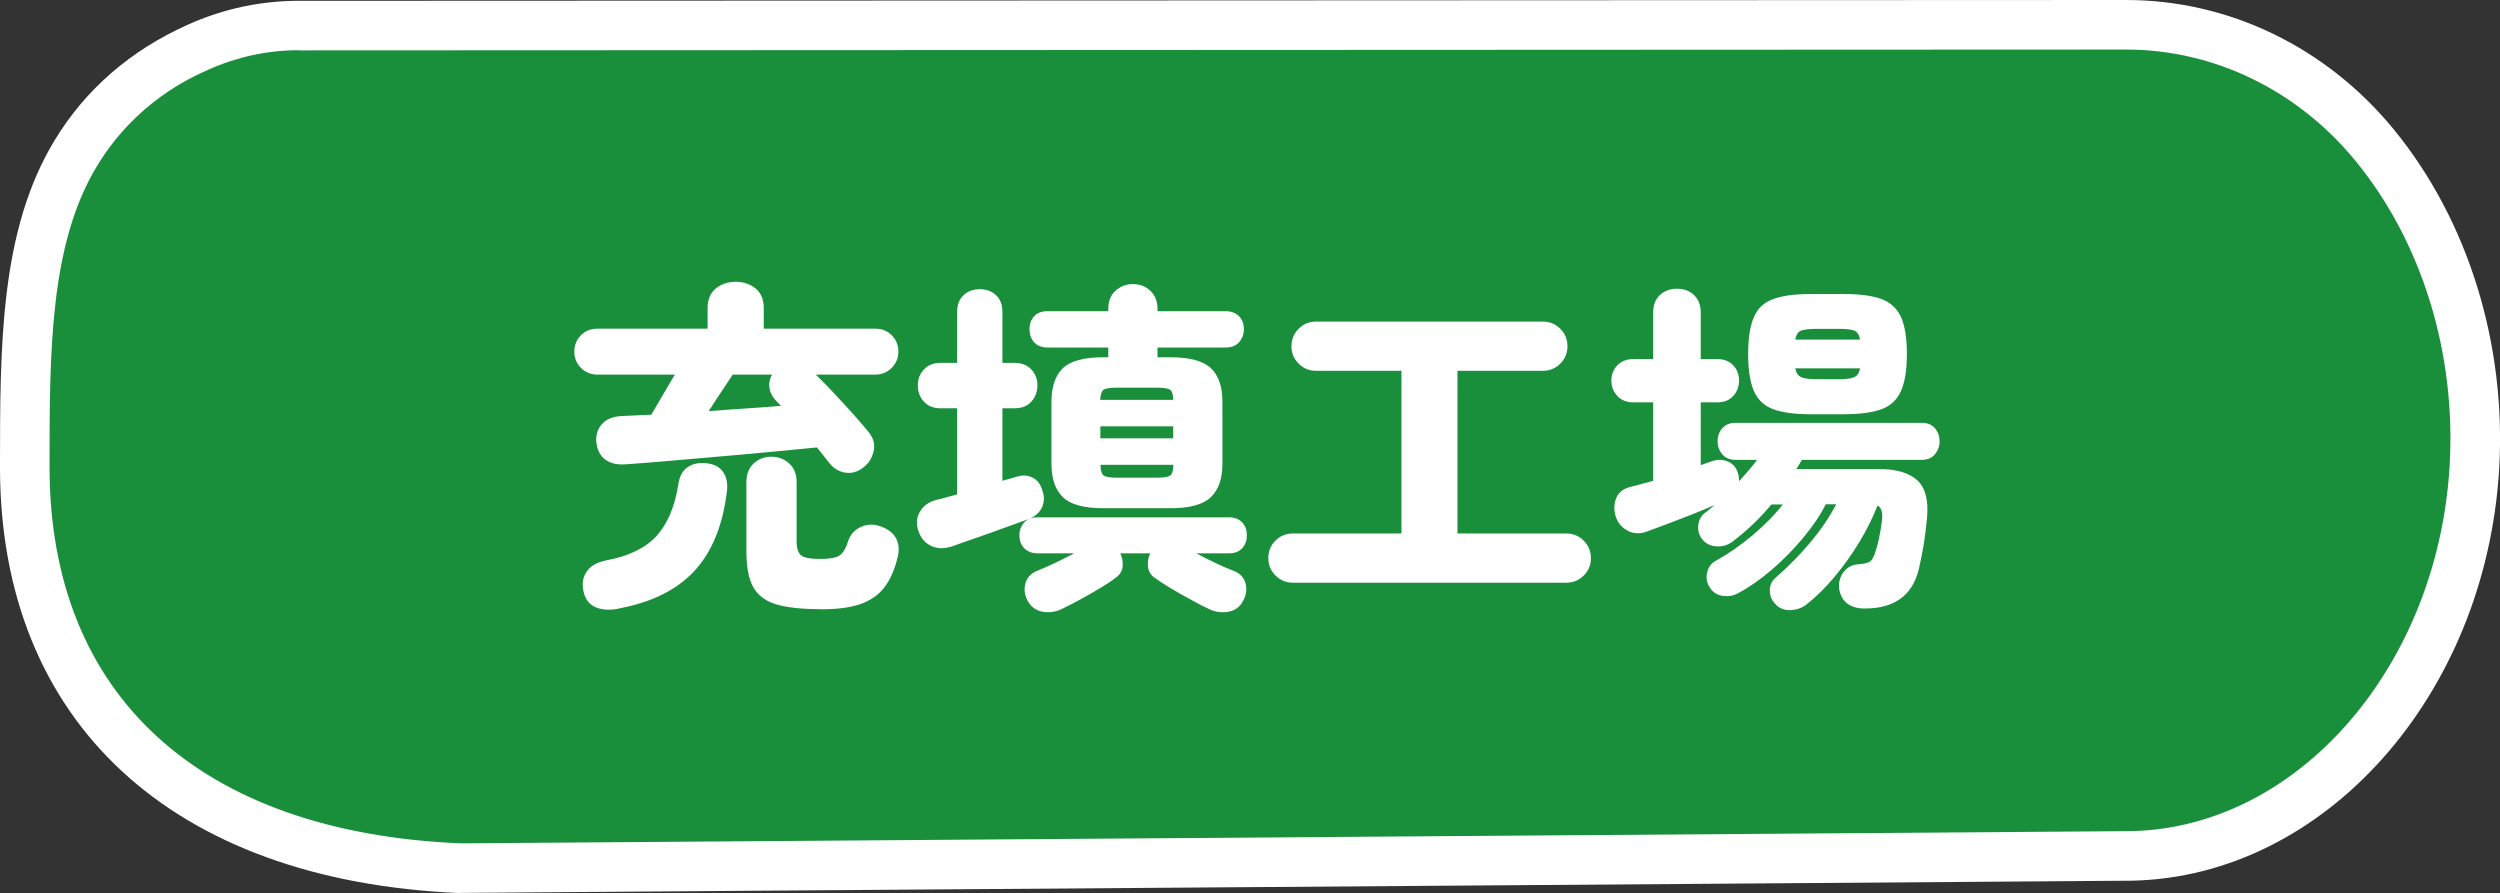
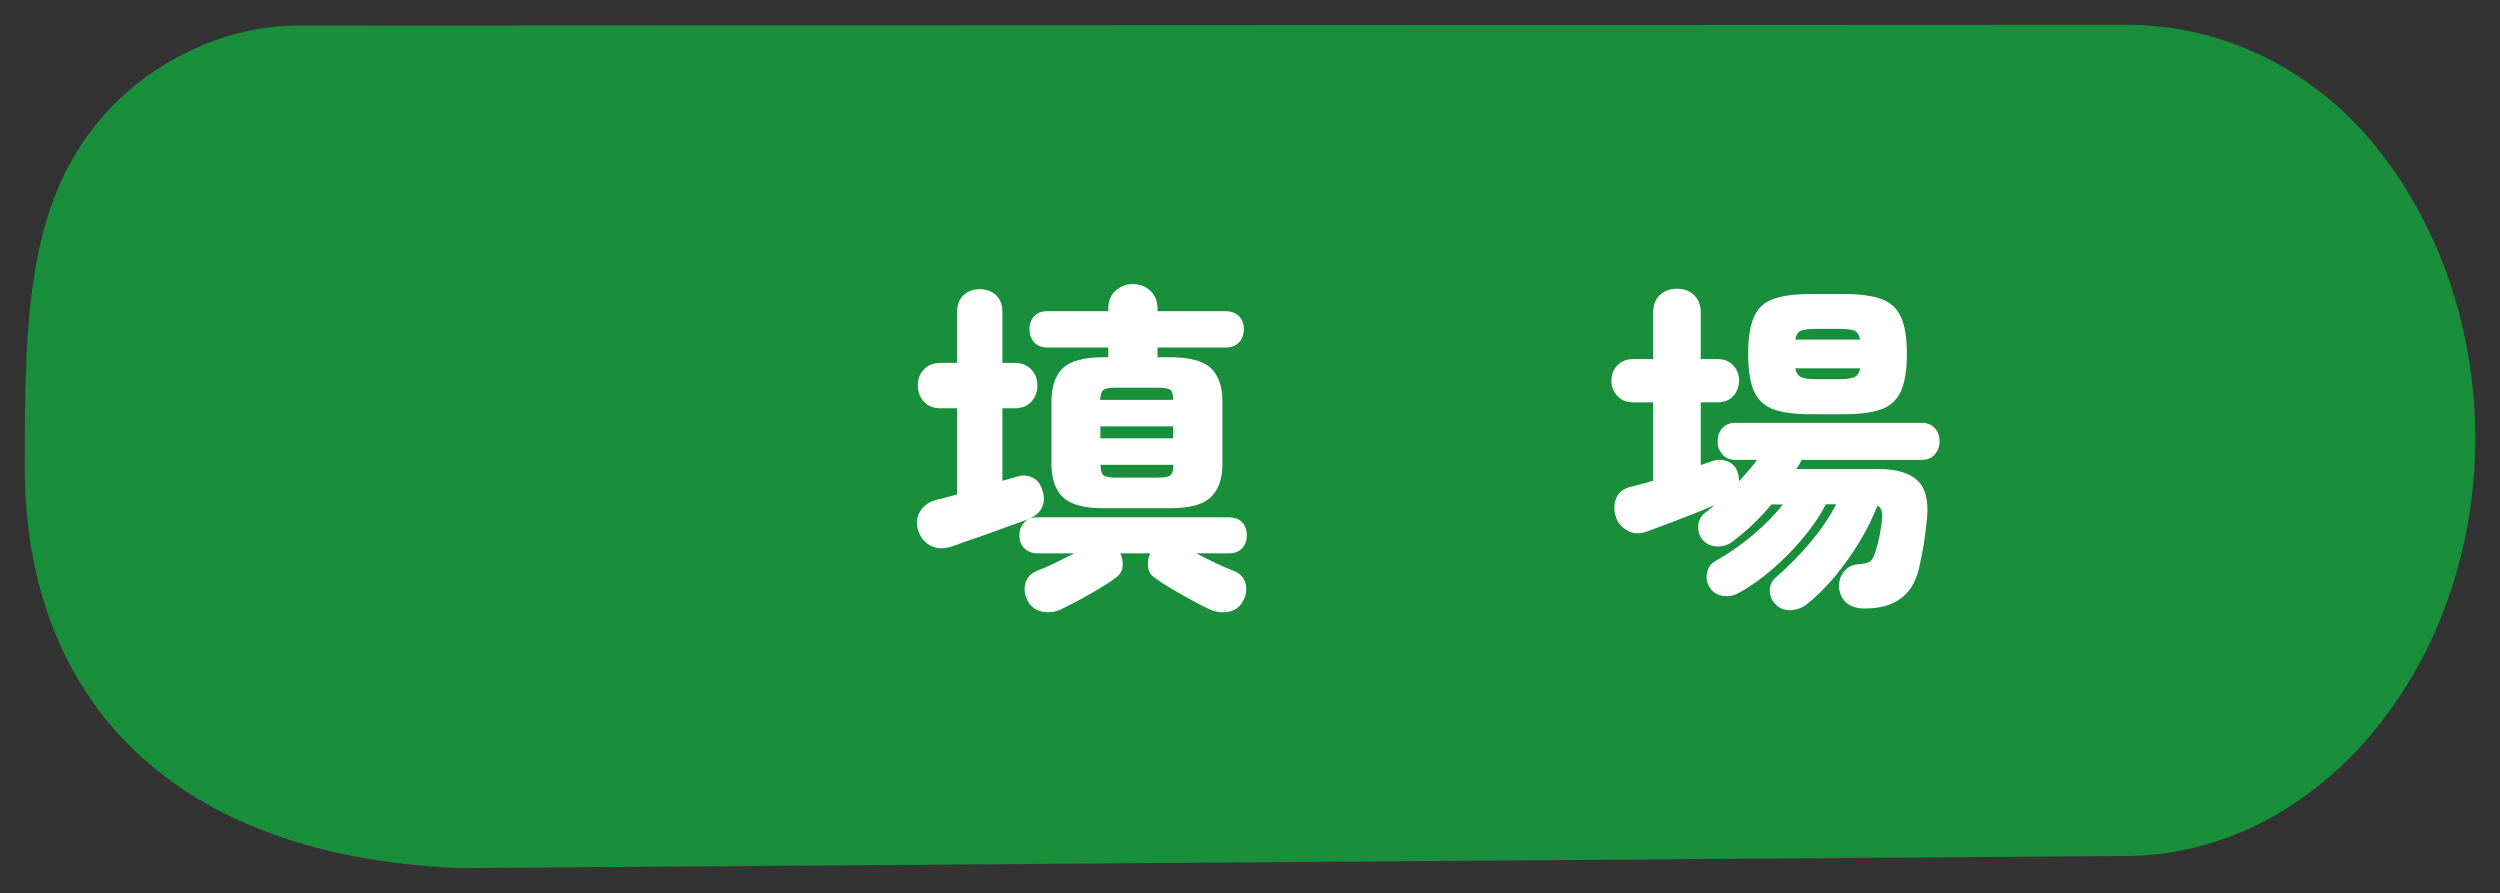
<svg xmlns="http://www.w3.org/2000/svg" id="_レイヤー_2" viewBox="0 0 151.36 54.07">
  <rect x="0" y="0" width="151.36" height="54.07" fill="#333333" stroke="none" />
  <defs>
    <style>.cls-1{fill:#198f3b;}.cls-1,.cls-2{stroke-width:0px;}.cls-2{fill:#fff;}</style>
  </defs>
  <g id="_レイヤー_3">
    <path class="cls-1" d="M18.3,1.55c-1.45-.02-3.73.16-6.31,1.31-1.1.49-4.81,2.15-7.39,6.41C1.57,14.25,1.5,20.75,1.5,28.29c0,13.26,8.06,23.51,26.32,24.27l101.23-.74c10.92-.24,19.99-10.53,20.76-23.53.44-7.44-1.92-14.46-6.03-19.49-3.93-4.81-9.44-7.31-15.07-7.3-36.8.02-73.61.03-110.41.05Z" />
-     <path class="cls-2" d="M27.83,54.07C10.38,53.33,0,43.7,0,28.29c0-7.38,0-14.35,3.31-19.8,1.87-3.08,4.58-5.43,8.05-6.99C13.58.5,15.92.02,18.31.05l110.4-.05h.01c6.23,0,12.14,2.86,16.22,7.85,4.49,5.49,6.81,12.97,6.37,20.53-.81,13.73-10.57,24.69-22.22,24.94l-101.25.74ZM18.08,3.04c-1.88,0-3.72.4-5.47,1.18-1.1.49-4.4,1.98-6.73,5.82-2.88,4.74-2.88,11.3-2.88,18.24,0,13.81,9.07,22.11,24.88,22.78l101.16-.74c10.08-.22,18.55-9.94,19.27-22.12.4-6.81-1.67-13.54-5.69-18.45-3.51-4.29-8.58-6.75-13.9-6.75h0l-110.41.05c-.08,0-.15,0-.22,0Z" />
-     <path class="cls-2" d="M52.26,28.31c-.35.27-.72.37-1.11.3-.39-.06-.72-.28-.99-.64-.1-.12-.21-.27-.33-.42-.12-.15-.24-.31-.37-.46-.81.08-1.75.17-2.8.27-1.06.1-2.13.2-3.23.29s-2.13.19-3.1.27c-.97.08-1.78.15-2.44.19-.52.04-.93-.05-1.25-.29-.31-.23-.49-.59-.54-1.08-.03-.42.09-.78.35-1.07.26-.29.65-.45,1.17-.48.27-.01.55-.03.85-.04.3-.02.62-.03.96-.04.24-.41.49-.84.76-1.3.27-.46.49-.84.67-1.13h-4.7c-.39,0-.72-.14-.99-.41s-.4-.6-.4-.98.13-.72.4-.99.6-.4.99-.4h6.68v-1.24c0-.52.16-.91.49-1.19.33-.27.73-.41,1.21-.41s.88.14,1.21.41c.33.27.49.67.49,1.19v1.24h6.76c.39,0,.72.13.99.4.27.27.4.6.4.99s-.13.7-.4.98c-.27.27-.6.41-.99.41h-3.61c.32.31.68.67,1.07,1.09s.78.84,1.17,1.27c.38.43.7.8.96,1.12.29.36.4.75.3,1.16-.09.41-.3.74-.62.98ZM37.41,36.86c-.56.1-1.03.06-1.4-.12-.37-.17-.61-.51-.7-1.02-.08-.45,0-.83.24-1.16.24-.32.63-.53,1.14-.63,1.37-.25,2.39-.75,3.06-1.48.66-.73,1.1-1.76,1.31-3.08.07-.52.26-.88.58-1.09.32-.21.7-.29,1.17-.23.45.06.77.23.98.54.2.3.28.69.22,1.16-.25,2.07-.91,3.68-1.98,4.83-1.07,1.15-2.61,1.9-4.61,2.27ZM42.91,24.89c.76-.06,1.51-.11,2.26-.16.75-.05,1.45-.1,2.11-.16-.04-.04-.08-.09-.13-.13s-.08-.1-.13-.14c-.24-.24-.38-.5-.43-.79-.05-.29,0-.56.16-.83h-2.39c-.17.25-.39.58-.66,1-.27.41-.54.81-.79,1.21ZM49.65,36.88c-1.15,0-2.04-.1-2.69-.3-.64-.2-1.1-.56-1.37-1.06s-.4-1.22-.4-2.14v-4.2c0-.47.15-.85.44-1.12.29-.27.65-.41,1.07-.41s.78.14,1.08.41c.3.27.45.65.45,1.12v3.59c0,.42.09.7.27.85.18.15.57.22,1.18.22.56,0,.94-.07,1.15-.21.21-.14.39-.44.53-.9.14-.39.4-.67.79-.84s.79-.17,1.23,0c.45.18.75.43.9.76.15.32.17.69.06,1.11-.18.76-.46,1.37-.82,1.83-.36.46-.86.79-1.48,1s-1.42.3-2.4.3Z" />
    <path class="cls-2" d="M57.57,33.1c-.45.14-.85.12-1.22-.06-.36-.18-.62-.49-.76-.93-.13-.43-.09-.82.12-1.15.2-.34.52-.57.96-.69.2-.04.4-.09.62-.16.22-.06.44-.12.66-.18v-5.21h-1.01c-.42,0-.75-.13-1-.4-.25-.27-.37-.59-.37-.99s.12-.7.37-.96c.24-.27.58-.4,1-.4h1.01v-3.09c0-.43.13-.77.39-1.01.26-.24.58-.36.98-.36s.72.12.98.36c.26.24.39.57.39,1.01v3.09h.73c.43,0,.77.13,1.02.4.25.27.37.59.37.96s-.12.72-.37.99c-.25.27-.58.4-1.02.4h-.73v4.39l.88-.25c.34-.11.65-.09.95.06s.49.41.59.78c.13.36.12.71-.03,1.03-.15.32-.44.57-.89.73-.35.13-.81.29-1.39.5-.57.21-1.15.42-1.74.62-.59.2-1.08.38-1.47.52ZM64.27,36.88c-.39.18-.78.23-1.18.15-.39-.08-.69-.31-.88-.67-.18-.34-.22-.68-.13-1.04.1-.36.34-.61.73-.77.29-.11.64-.27,1.05-.46.41-.2.8-.39,1.18-.59h-2.23c-.34,0-.6-.11-.8-.31-.2-.21-.29-.47-.29-.78s.1-.57.29-.78c.2-.21.46-.31.8-.31h11.59c.35,0,.62.11.81.31.19.21.28.47.28.78s-.09.57-.28.78c-.19.21-.46.31-.81.31h-1.97c.36.2.75.39,1.17.59.41.2.77.35,1.06.46.41.15.65.41.75.77.09.36.05.7-.14,1.04-.18.37-.47.59-.86.67s-.79.04-1.2-.15c-.27-.12-.61-.3-1.03-.53-.42-.22-.84-.46-1.26-.71s-.76-.48-1.03-.67c-.24-.18-.37-.41-.39-.69s.02-.54.14-.78h-1.81c.11.24.16.5.14.78s-.16.51-.41.69c-.25.2-.59.42-1.01.67-.42.25-.84.49-1.25.71-.41.22-.76.4-1.04.53ZM66.81,30.77c-1.18,0-1.99-.22-2.46-.67-.46-.45-.69-1.12-.69-2.02v-3.76c0-.91.23-1.58.69-2.03.46-.44,1.28-.66,2.46-.66h.29v-.59h-3.68c-.35,0-.62-.11-.81-.32-.19-.22-.28-.48-.28-.79s.09-.57.28-.78c.19-.21.46-.31.81-.31h3.68v-.15c0-.46.15-.83.44-1.09s.64-.4,1.05-.4.76.13,1.05.4c.29.27.44.63.44,1.09v.15h4.12c.35,0,.62.11.82.31.2.21.29.47.29.78s-.1.57-.29.79c-.2.22-.47.32-.82.32h-4.12v.59h.78c1.16,0,1.98.22,2.45.66s.7,1.12.7,2.03v3.76c0,.9-.23,1.57-.7,2.02-.47.45-1.28.67-2.45.67h-4.05ZM66.62,24.21h4.41c0-.31-.06-.51-.17-.6-.11-.09-.38-.14-.8-.14h-2.48c-.41,0-.67.05-.78.14-.11.09-.17.29-.19.6ZM66.62,26.54h4.41v-.73h-4.41v.73ZM67.59,28.92h2.48c.42,0,.69-.05.8-.15.11-.1.17-.31.17-.63h-4.41c0,.32.06.53.17.63.11.1.38.15.8.15Z" />
-     <path class="cls-2" d="M78.28,35.28c-.42,0-.77-.15-1.06-.44-.29-.29-.43-.64-.43-1.05s.14-.77.43-1.06c.29-.29.64-.43,1.06-.43h6.57v-9.85h-5.17c-.42,0-.77-.15-1.06-.44-.29-.29-.43-.64-.43-1.05s.14-.76.43-1.05c.29-.29.64-.44,1.06-.44h13.73c.42,0,.77.15,1.06.44.29.29.43.64.43,1.05s-.14.76-.43,1.05c-.29.29-.64.44-1.06.44h-5.17v9.85h6.59c.41,0,.76.14,1.05.43.29.29.44.64.44,1.06s-.14.76-.43,1.05c-.29.29-.64.44-1.06.44h-16.57Z" />
    <path class="cls-2" d="M112.93,36.84c-.42.01-.77-.08-1.05-.27-.28-.2-.46-.5-.53-.92-.04-.39.05-.74.28-1.03.23-.29.54-.45.93-.46.35-.03.58-.09.69-.19.11-.1.21-.28.29-.55.17-.49.3-1.12.4-1.89.06-.5-.03-.81-.27-.92-.28.73-.65,1.47-1.11,2.23s-.97,1.46-1.51,2.11c-.55.65-1.11,1.2-1.68,1.65-.27.21-.59.32-.97.34-.38.01-.69-.11-.92-.38-.22-.22-.33-.49-.33-.81s.12-.57.35-.77c.8-.7,1.51-1.43,2.13-2.17s1.14-1.51,1.54-2.28h-.63c-.35.69-.82,1.38-1.4,2.07-.58.69-1.21,1.33-1.89,1.91-.68.58-1.35,1.05-2.01,1.4-.31.17-.63.22-.98.16-.34-.06-.61-.25-.79-.58-.15-.28-.19-.57-.1-.88.08-.31.26-.53.53-.67.76-.42,1.5-.94,2.23-1.55.73-.62,1.33-1.23,1.81-1.85h-.69c-.35.42-.72.82-1.11,1.19s-.8.72-1.22,1.04c-.28.22-.6.33-.97.31-.36-.01-.66-.15-.88-.42-.2-.24-.28-.52-.25-.85.03-.33.17-.58.42-.77.1-.07.19-.14.28-.22.09-.08.19-.16.28-.24-.41.18-.86.37-1.37.57-.5.2-1,.38-1.48.57-.48.18-.91.34-1.29.48-.43.14-.82.11-1.17-.1-.34-.2-.57-.49-.68-.87-.11-.41-.09-.78.06-1.11.15-.34.45-.55.88-.65.22-.06.45-.12.67-.18.22-.06.45-.12.67-.18v-4.75h-1.2c-.41,0-.73-.13-.97-.39-.24-.26-.36-.57-.36-.93s.12-.67.36-.92.56-.38.97-.38h1.2v-2.81c0-.46.14-.82.41-1.07s.61-.38,1.02-.38.77.12,1.04.38.41.61.41,1.07v2.81h1.01c.41,0,.72.13.96.38.23.25.35.56.35.92s-.12.68-.35.93c-.23.26-.55.39-.96.39h-1.01v3.8c.11-.04.22-.08.34-.12.11-.04.22-.08.32-.11.32-.12.64-.12.96,0,.31.13.52.36.62.68.06.17.08.34.08.53.2-.22.39-.45.58-.66s.36-.43.51-.64h-1.3c-.35,0-.62-.11-.81-.34s-.28-.48-.28-.78.09-.57.28-.79.46-.33.81-.33h11.28c.34,0,.6.11.79.33s.28.48.28.79-.09.55-.28.78-.45.34-.79.34h-7.27c-.06.1-.11.19-.16.28-.05.09-.11.19-.18.28h5.04c1.04,0,1.8.23,2.29.68s.69,1.21.59,2.28c-.06.59-.12,1.12-.2,1.61-.08.48-.18.98-.3,1.5-.39,1.58-1.48,2.37-3.25,2.37ZM109.65,25.08c-.97,0-1.73-.1-2.28-.3s-.94-.57-1.18-1.1c-.23-.53-.35-1.28-.35-2.25s.12-1.71.35-2.24c.23-.53.62-.89,1.18-1.09.55-.2,1.31-.3,2.28-.3h1.95c.98,0,1.75.1,2.3.3.55.2.95.57,1.19,1.09.24.52.36,1.27.36,2.24s-.12,1.71-.36,2.25c-.24.53-.63.9-1.19,1.1-.55.2-1.32.3-2.3.3h-1.95ZM108.69,20.56h3.93c-.06-.29-.18-.48-.37-.55-.19-.07-.51-.1-.96-.1h-1.3c-.43,0-.75.04-.93.1-.19.07-.31.25-.37.55ZM109.99,22.96h1.3c.45,0,.77-.04.96-.12.19-.08.31-.25.37-.54h-3.93c.06.28.18.46.37.54.19.08.5.12.93.12Z" />
  </g>
</svg>